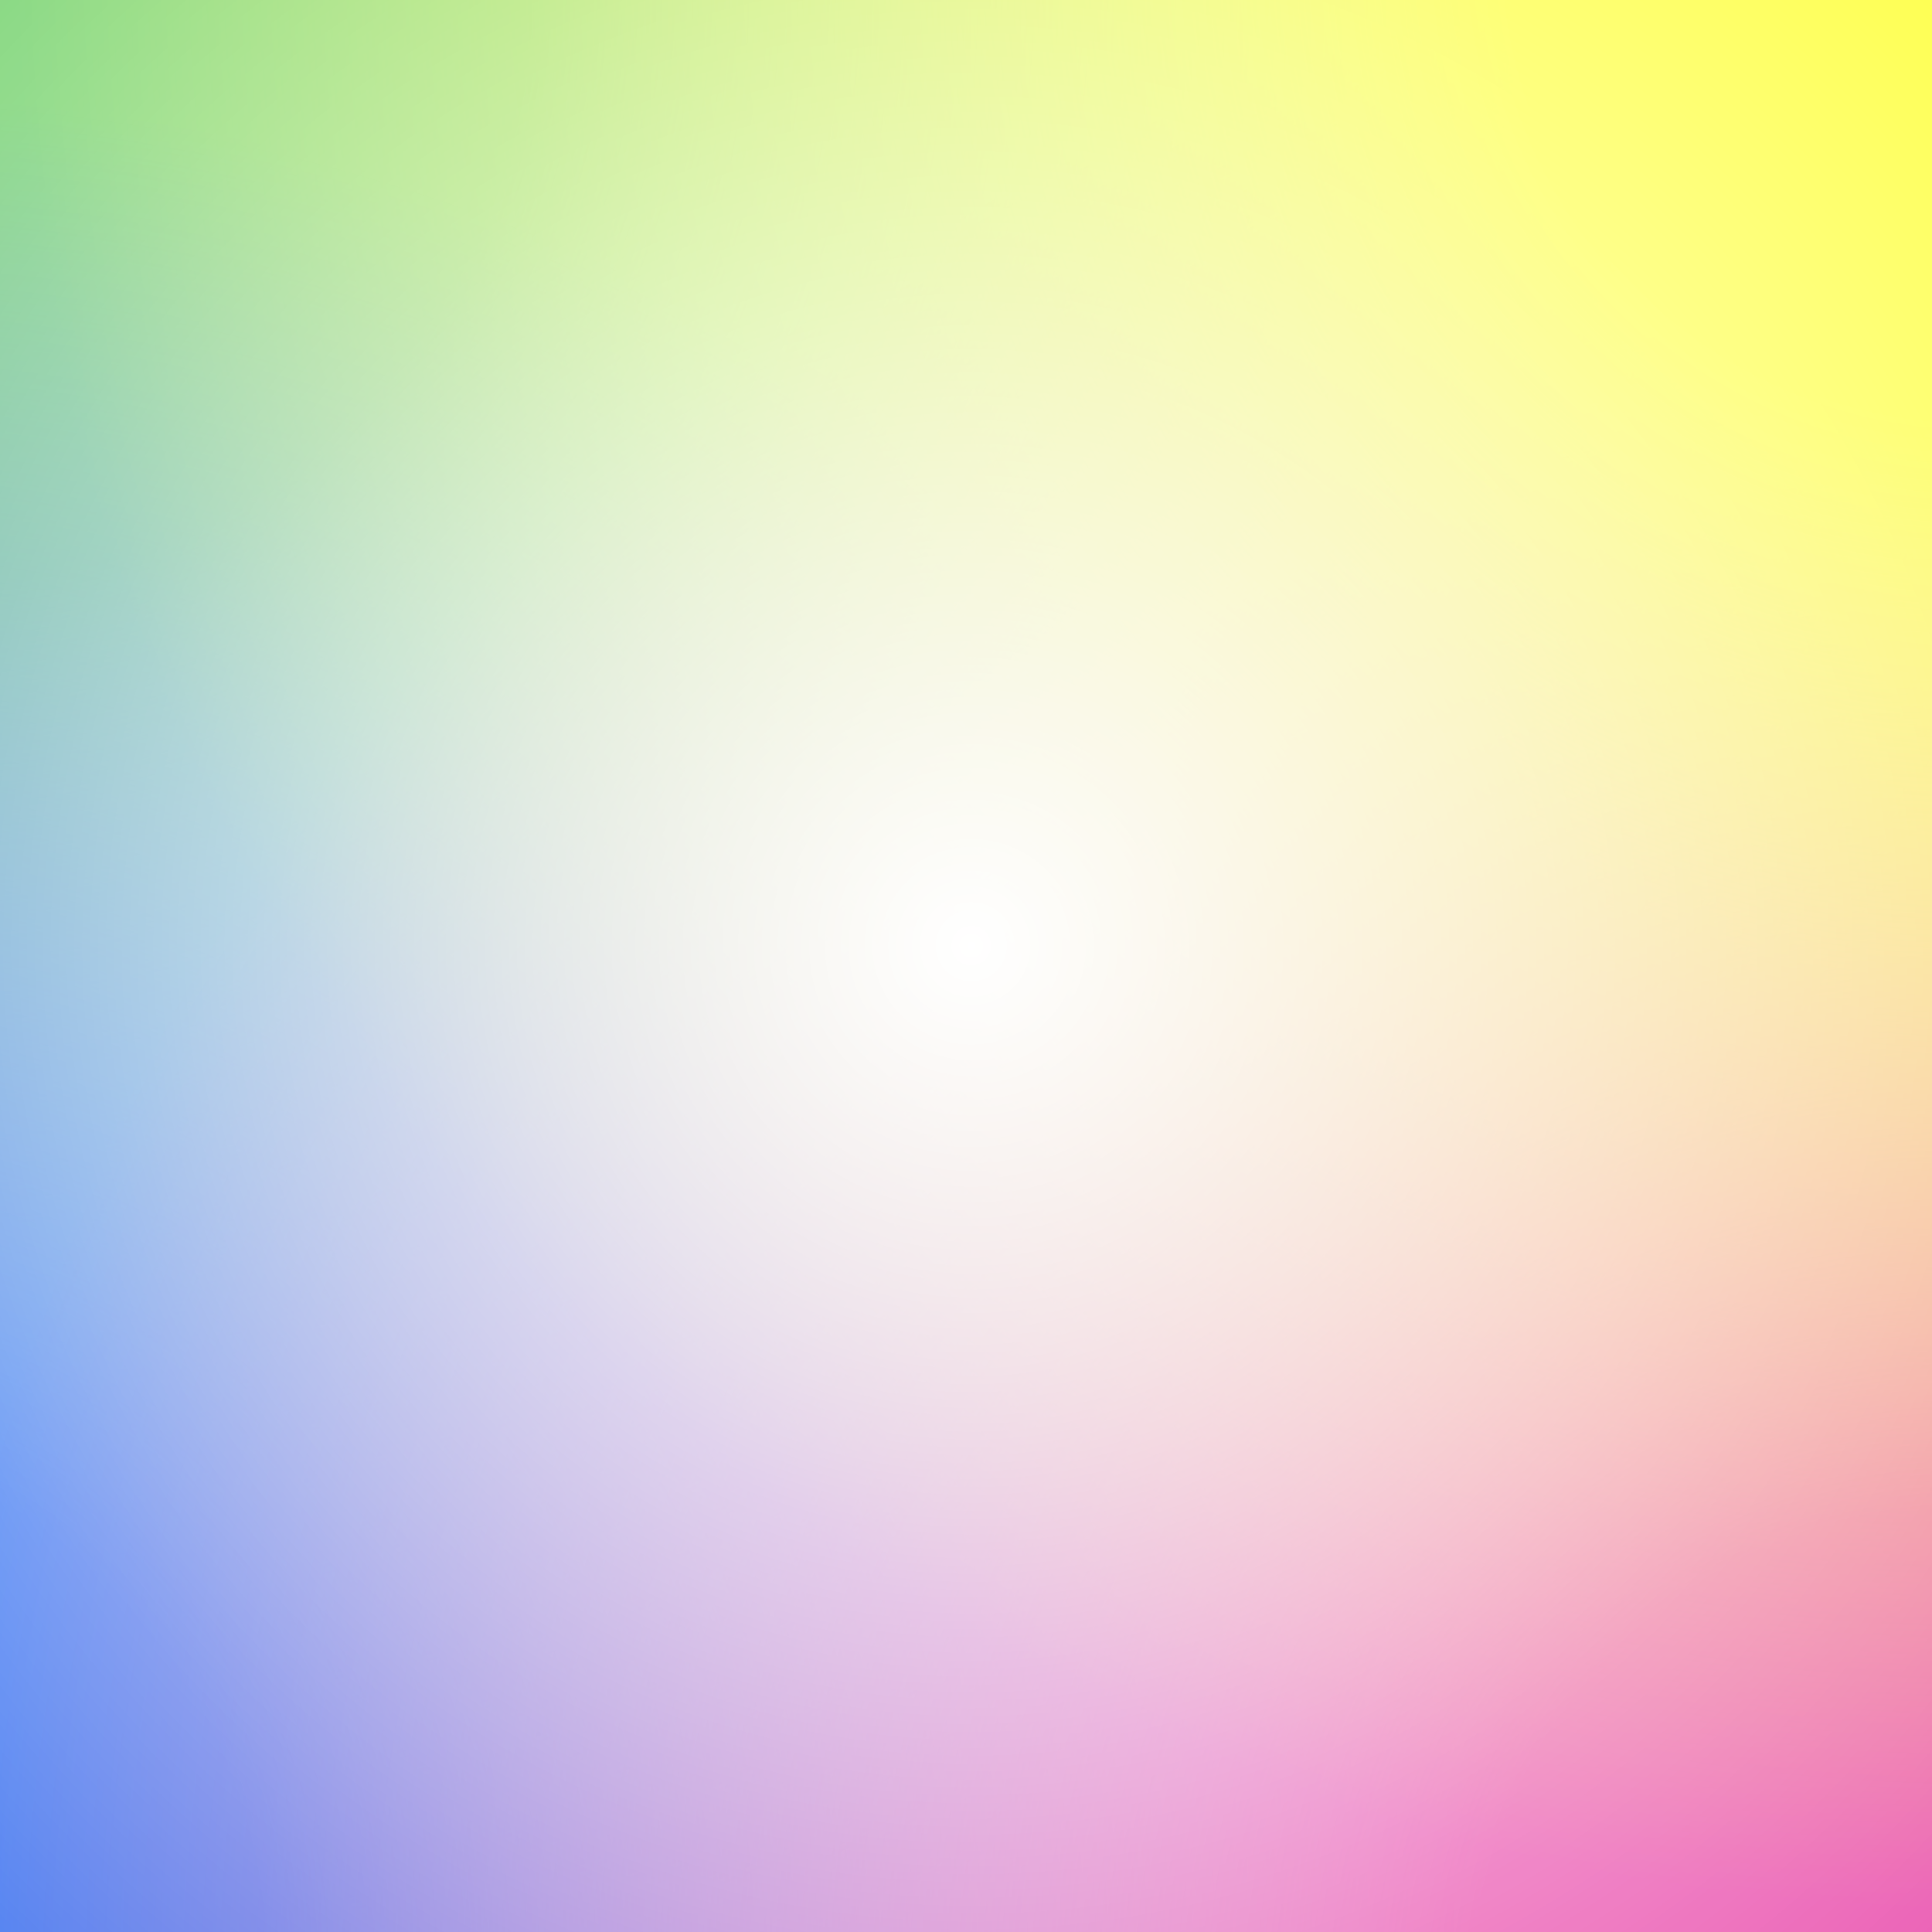
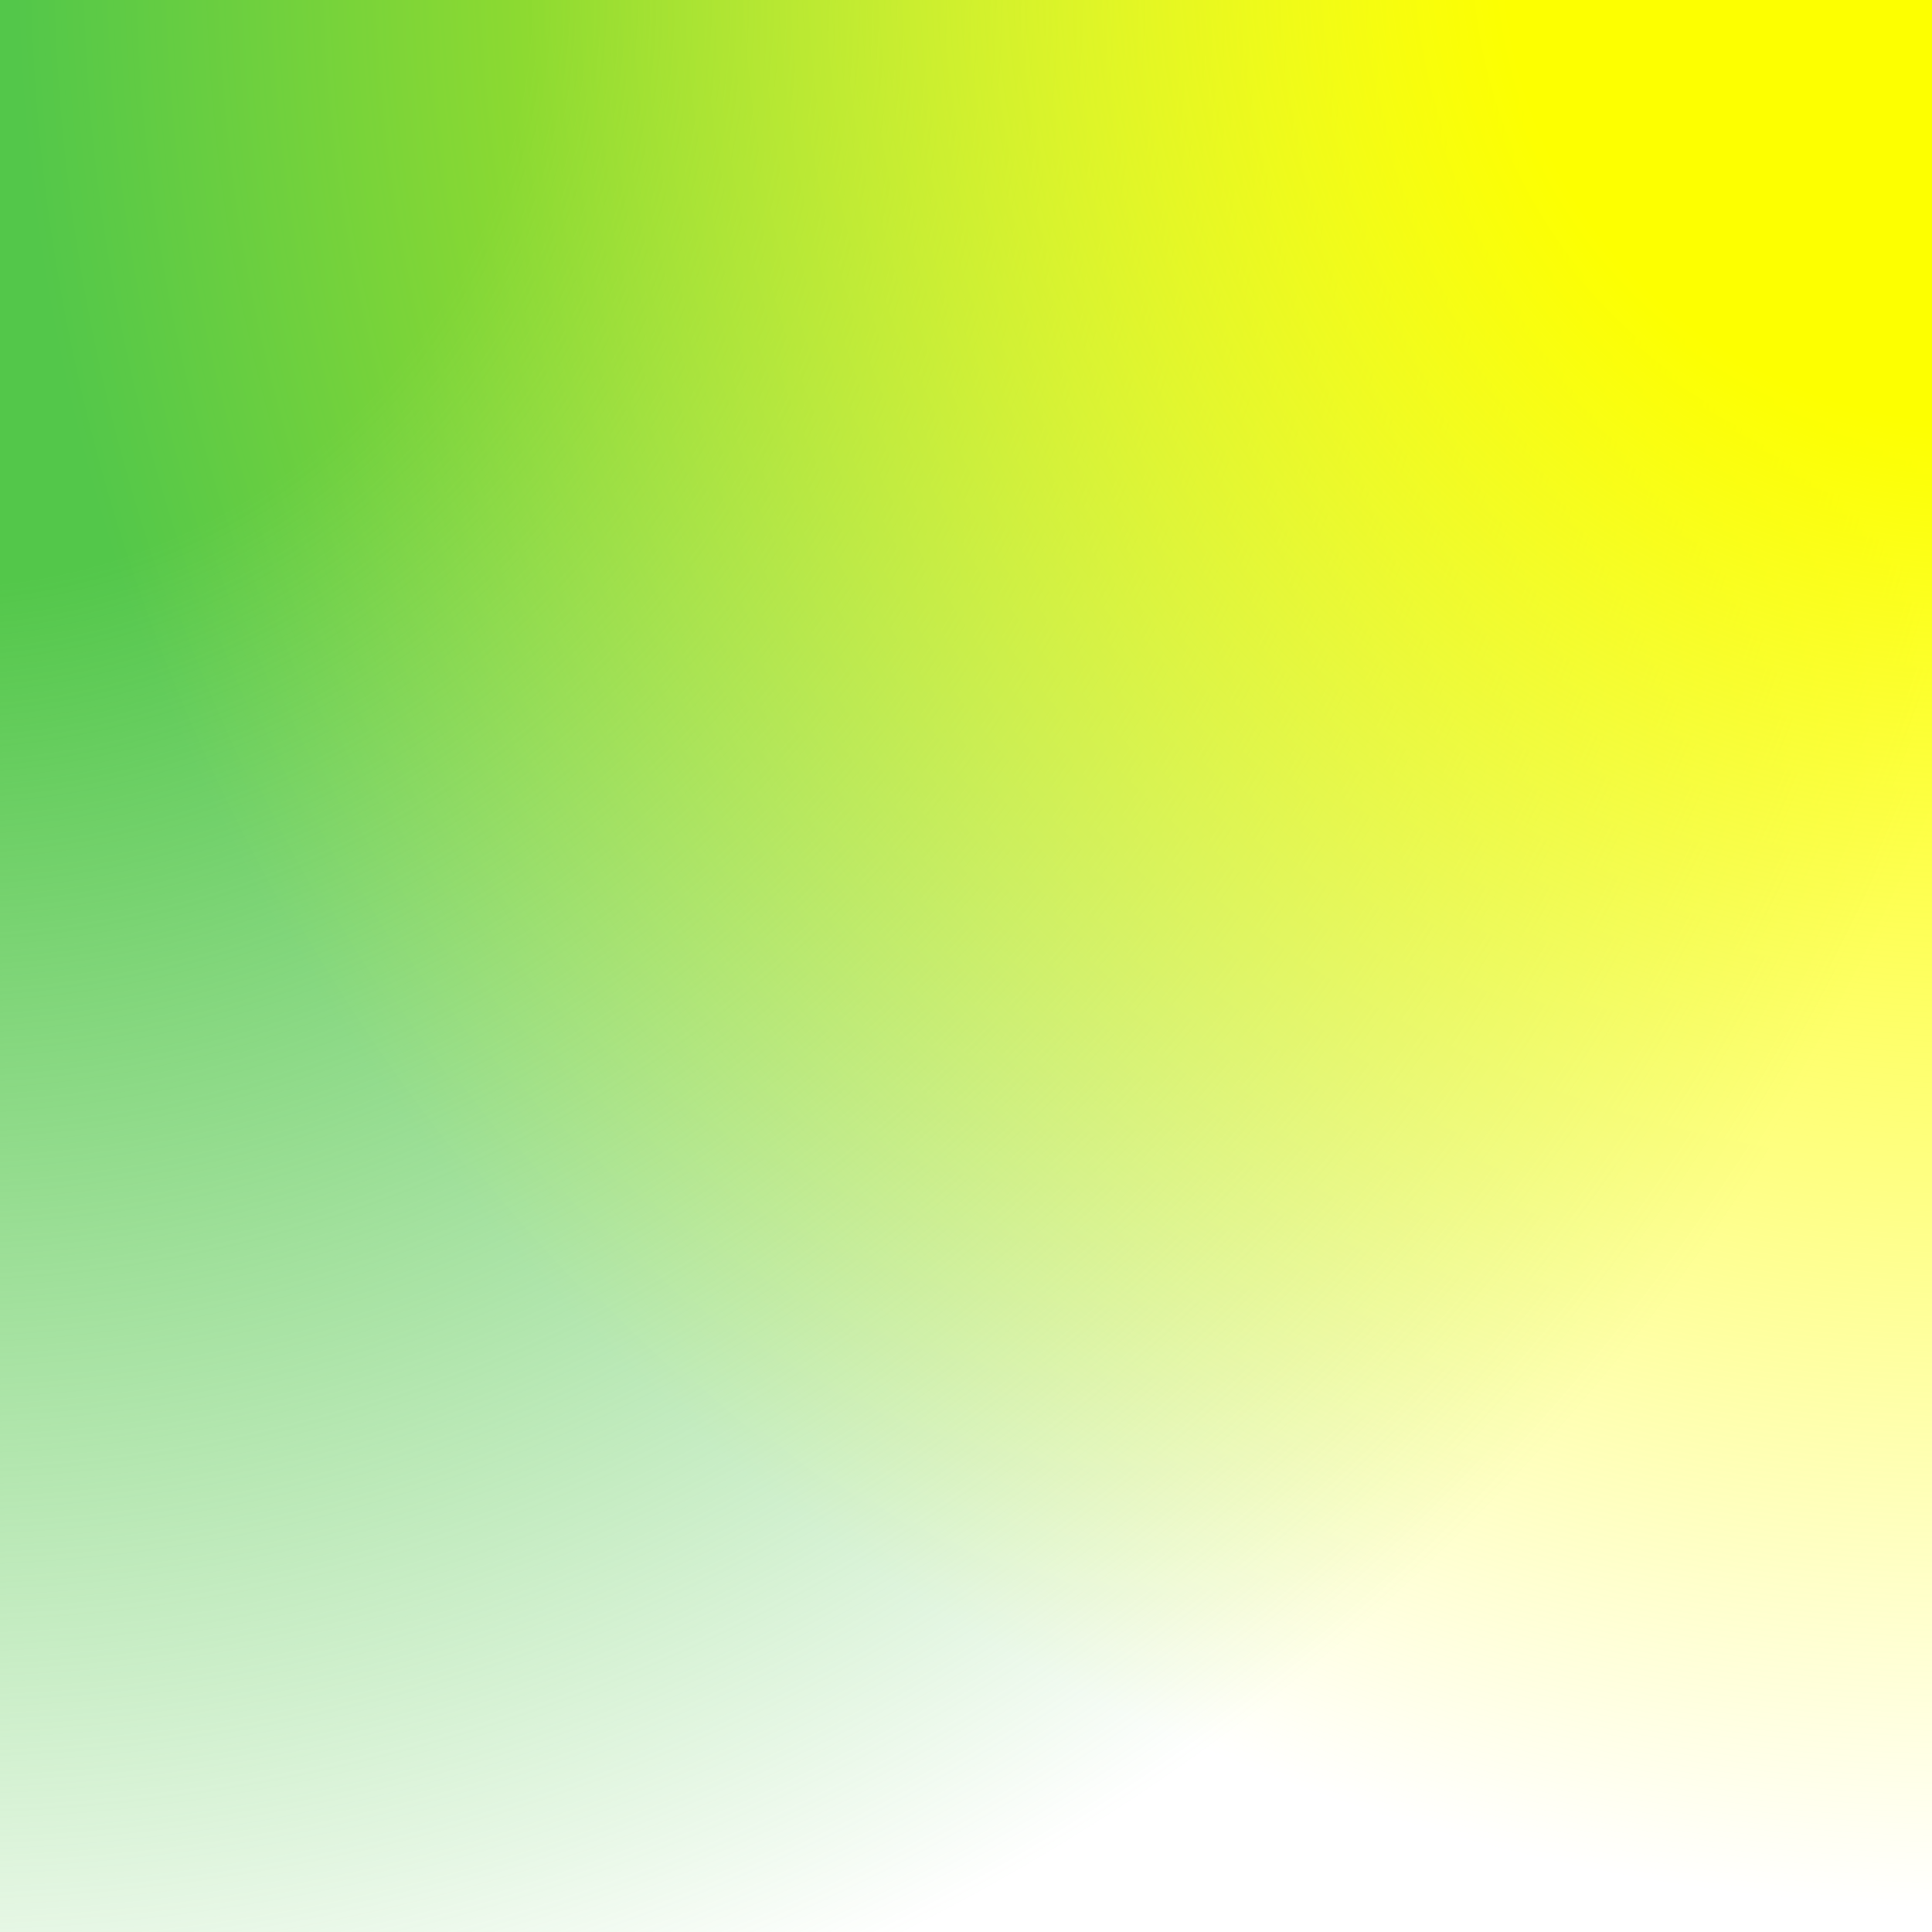
<svg xmlns="http://www.w3.org/2000/svg" version="1.1" id="Ebene_1" x="0px" y="0px" viewBox="0 0 28.346 28.346" style="enable-background:new 0 0 28.346 28.346;" xml:space="preserve">
  <style type="text/css">
	.st0{fill:url(#SVGID_1_);}
	.st1{fill:url(#SVGID_2_);}
	.st2{fill:url(#SVGID_3_);}
	.st3{fill:url(#SVGID_4_);}
	.st4{fill:url(#SVGID_5_);}
</style>
  <radialGradient id="SVGID_1_" cx="-0.938" cy="-0.125" r="41.68" gradientUnits="userSpaceOnUse">
    <stop offset="0.209" style="stop-color:#53C74A" />
    <stop offset="0.764" style="stop-color:#53C74A;stop-opacity:0" />
  </radialGradient>
  <rect x="0" y="0" class="st0" width="28.346" height="28.346" />
  <radialGradient id="SVGID_2_" cx="-0.562" cy="28.812" r="47.536" fx="-4.644" fy="28.816" gradientUnits="userSpaceOnUse">
    <stop offset="0.165" style="stop-color:#0050EF" />
    <stop offset="0.577" style="stop-color:#0050EF;stop-opacity:0" />
  </radialGradient>
-   <rect x="0" y="0" class="st1" width="28.346" height="28.346" />
  <radialGradient id="SVGID_3_" cx="28.846" cy="29.346" r="43.887" gradientUnits="userSpaceOnUse">
    <stop offset="0.165" style="stop-color:#E31D96" />
    <stop offset="0.685" style="stop-color:#E31D96;stop-opacity:0" />
  </radialGradient>
-   <rect x="0" y="0" class="st2" width="28.346" height="28.346" />
  <radialGradient id="SVGID_4_" cx="29" cy="-0.75" r="41.992" gradientUnits="userSpaceOnUse">
    <stop offset="0.165" style="stop-color:#FDFF00" />
    <stop offset="0.685" style="stop-color:#FDFF00;stop-opacity:0" />
  </radialGradient>
  <rect x="0" y="0" class="st3" width="28.346" height="28.346" />
  <radialGradient id="SVGID_5_" cx="14.25" cy="13.875" r="29.563" gradientUnits="userSpaceOnUse">
    <stop offset="0" style="stop-color:#FFFFFF" />
    <stop offset="1" style="stop-color:#FFFFFF;stop-opacity:0" />
  </radialGradient>
-   <rect x="0" y="0" class="st4" width="28.346" height="28.346" />
</svg>